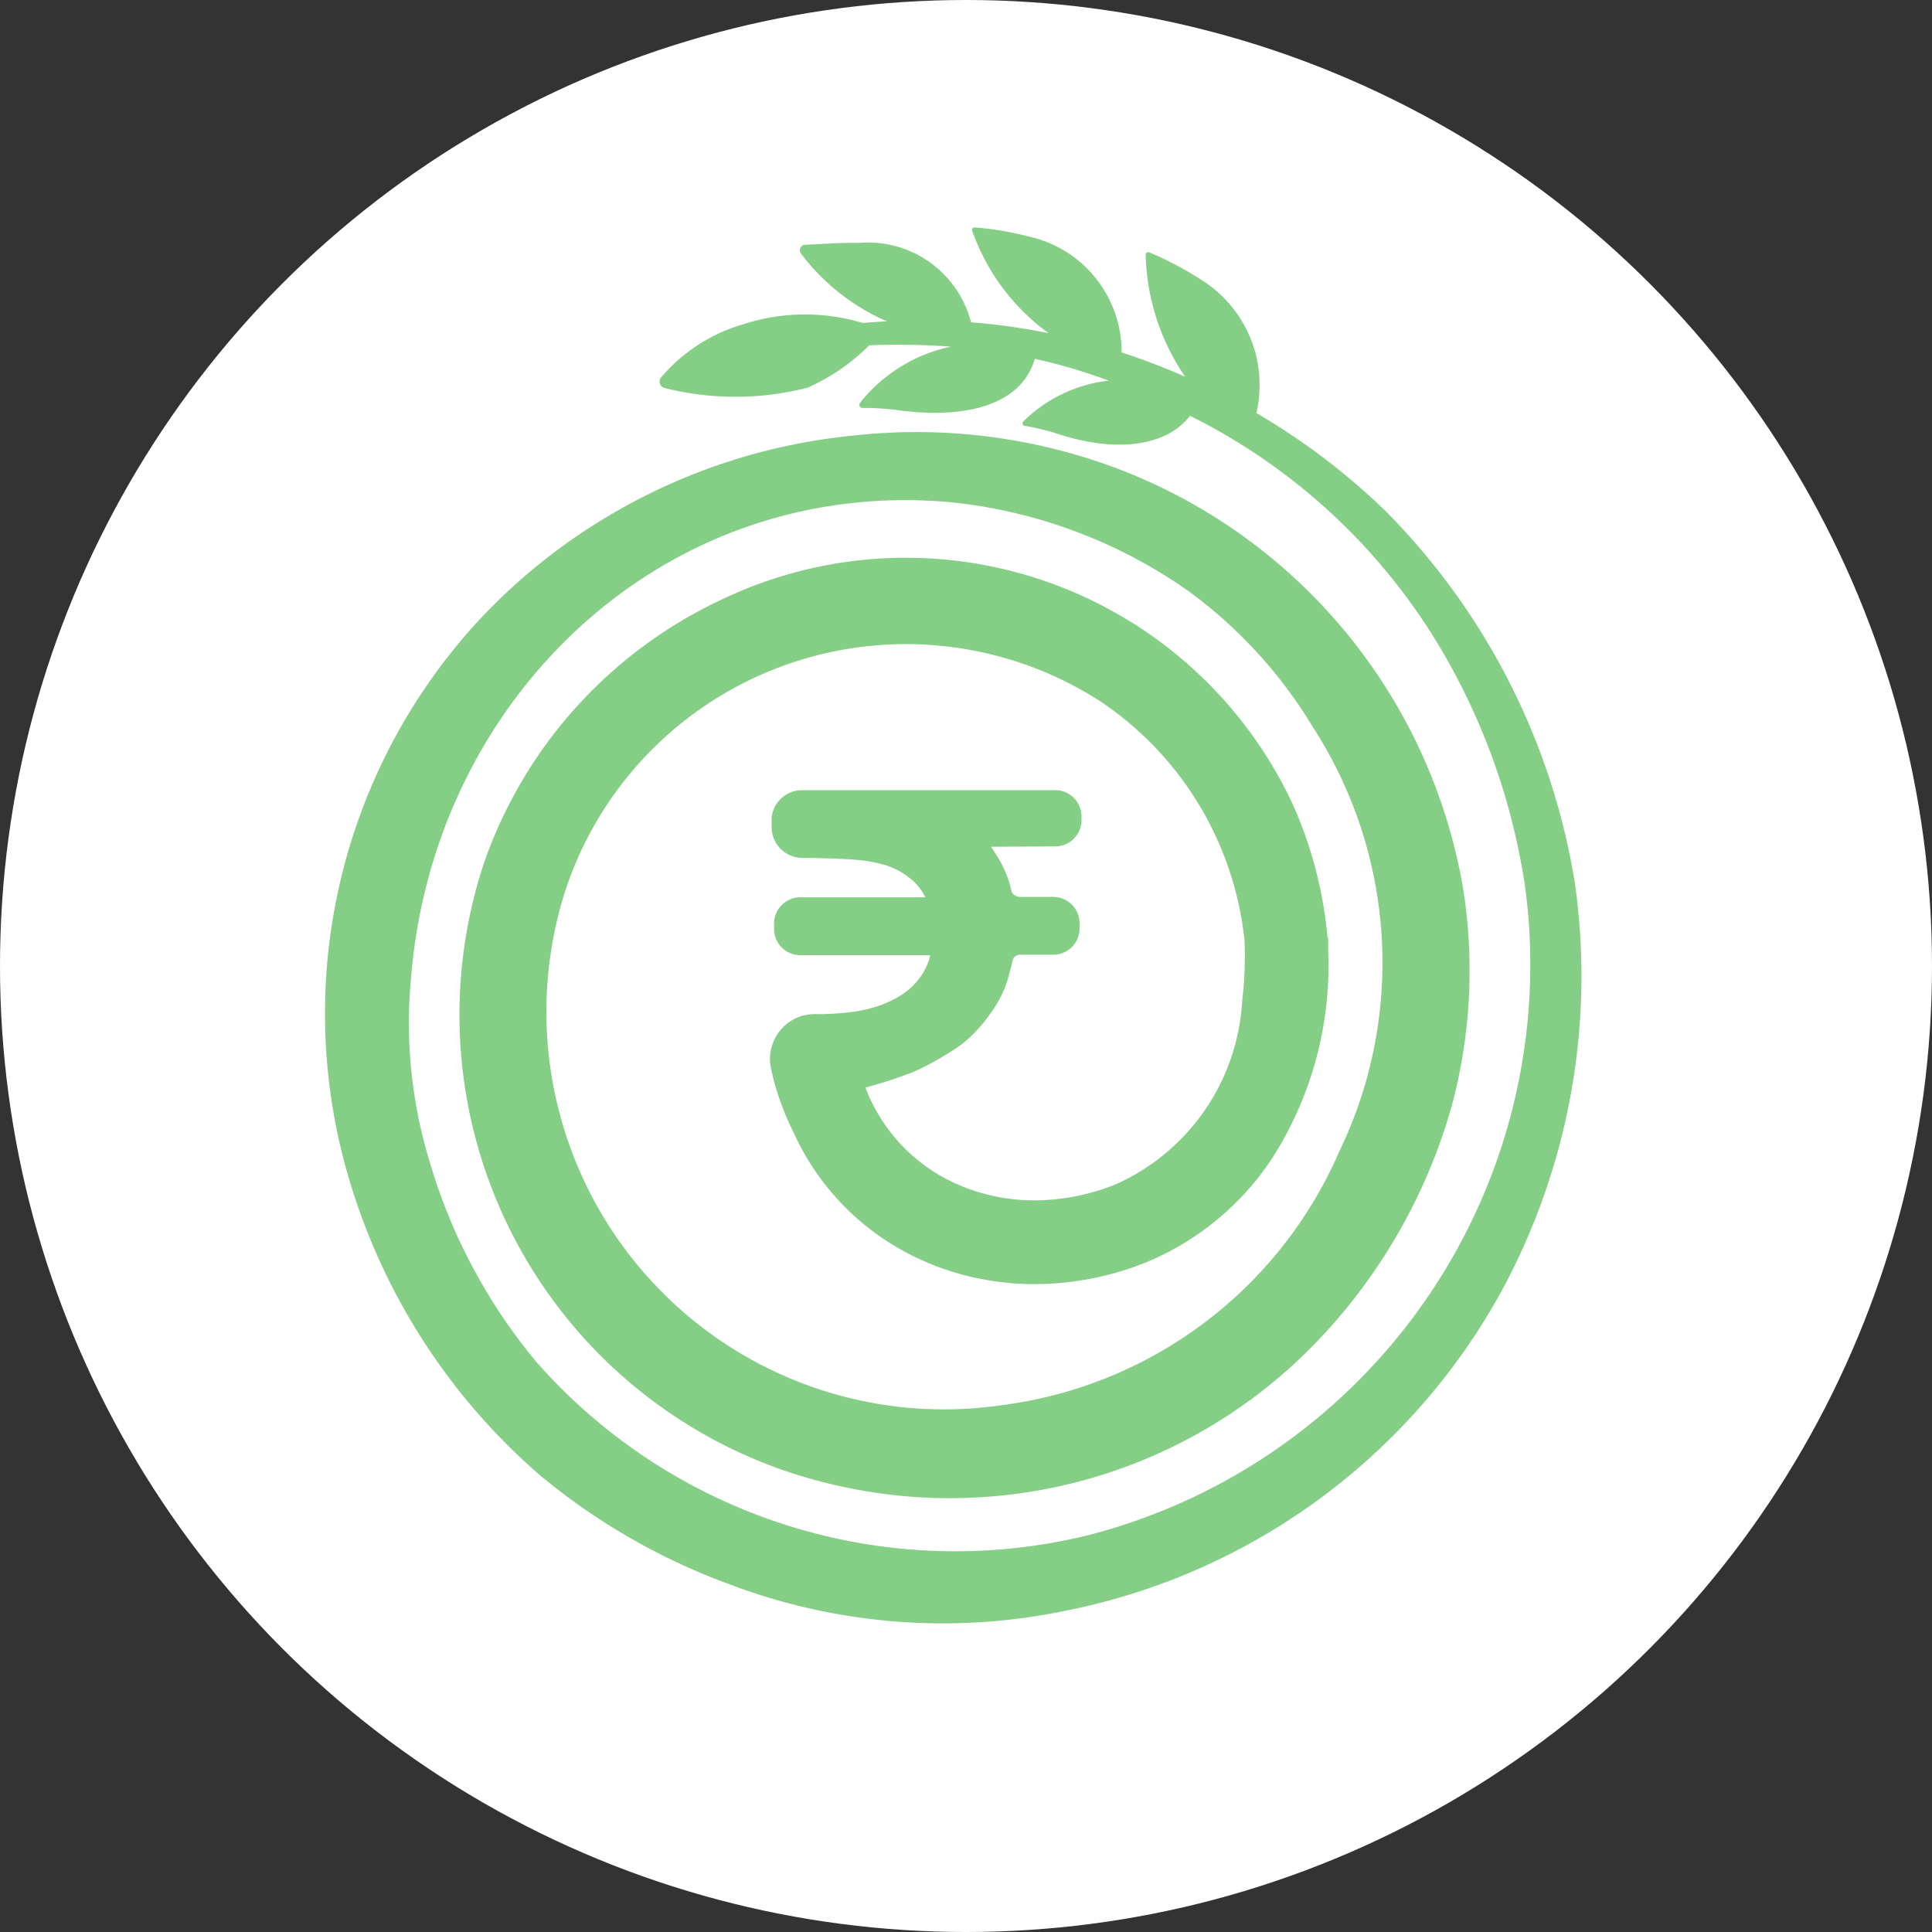
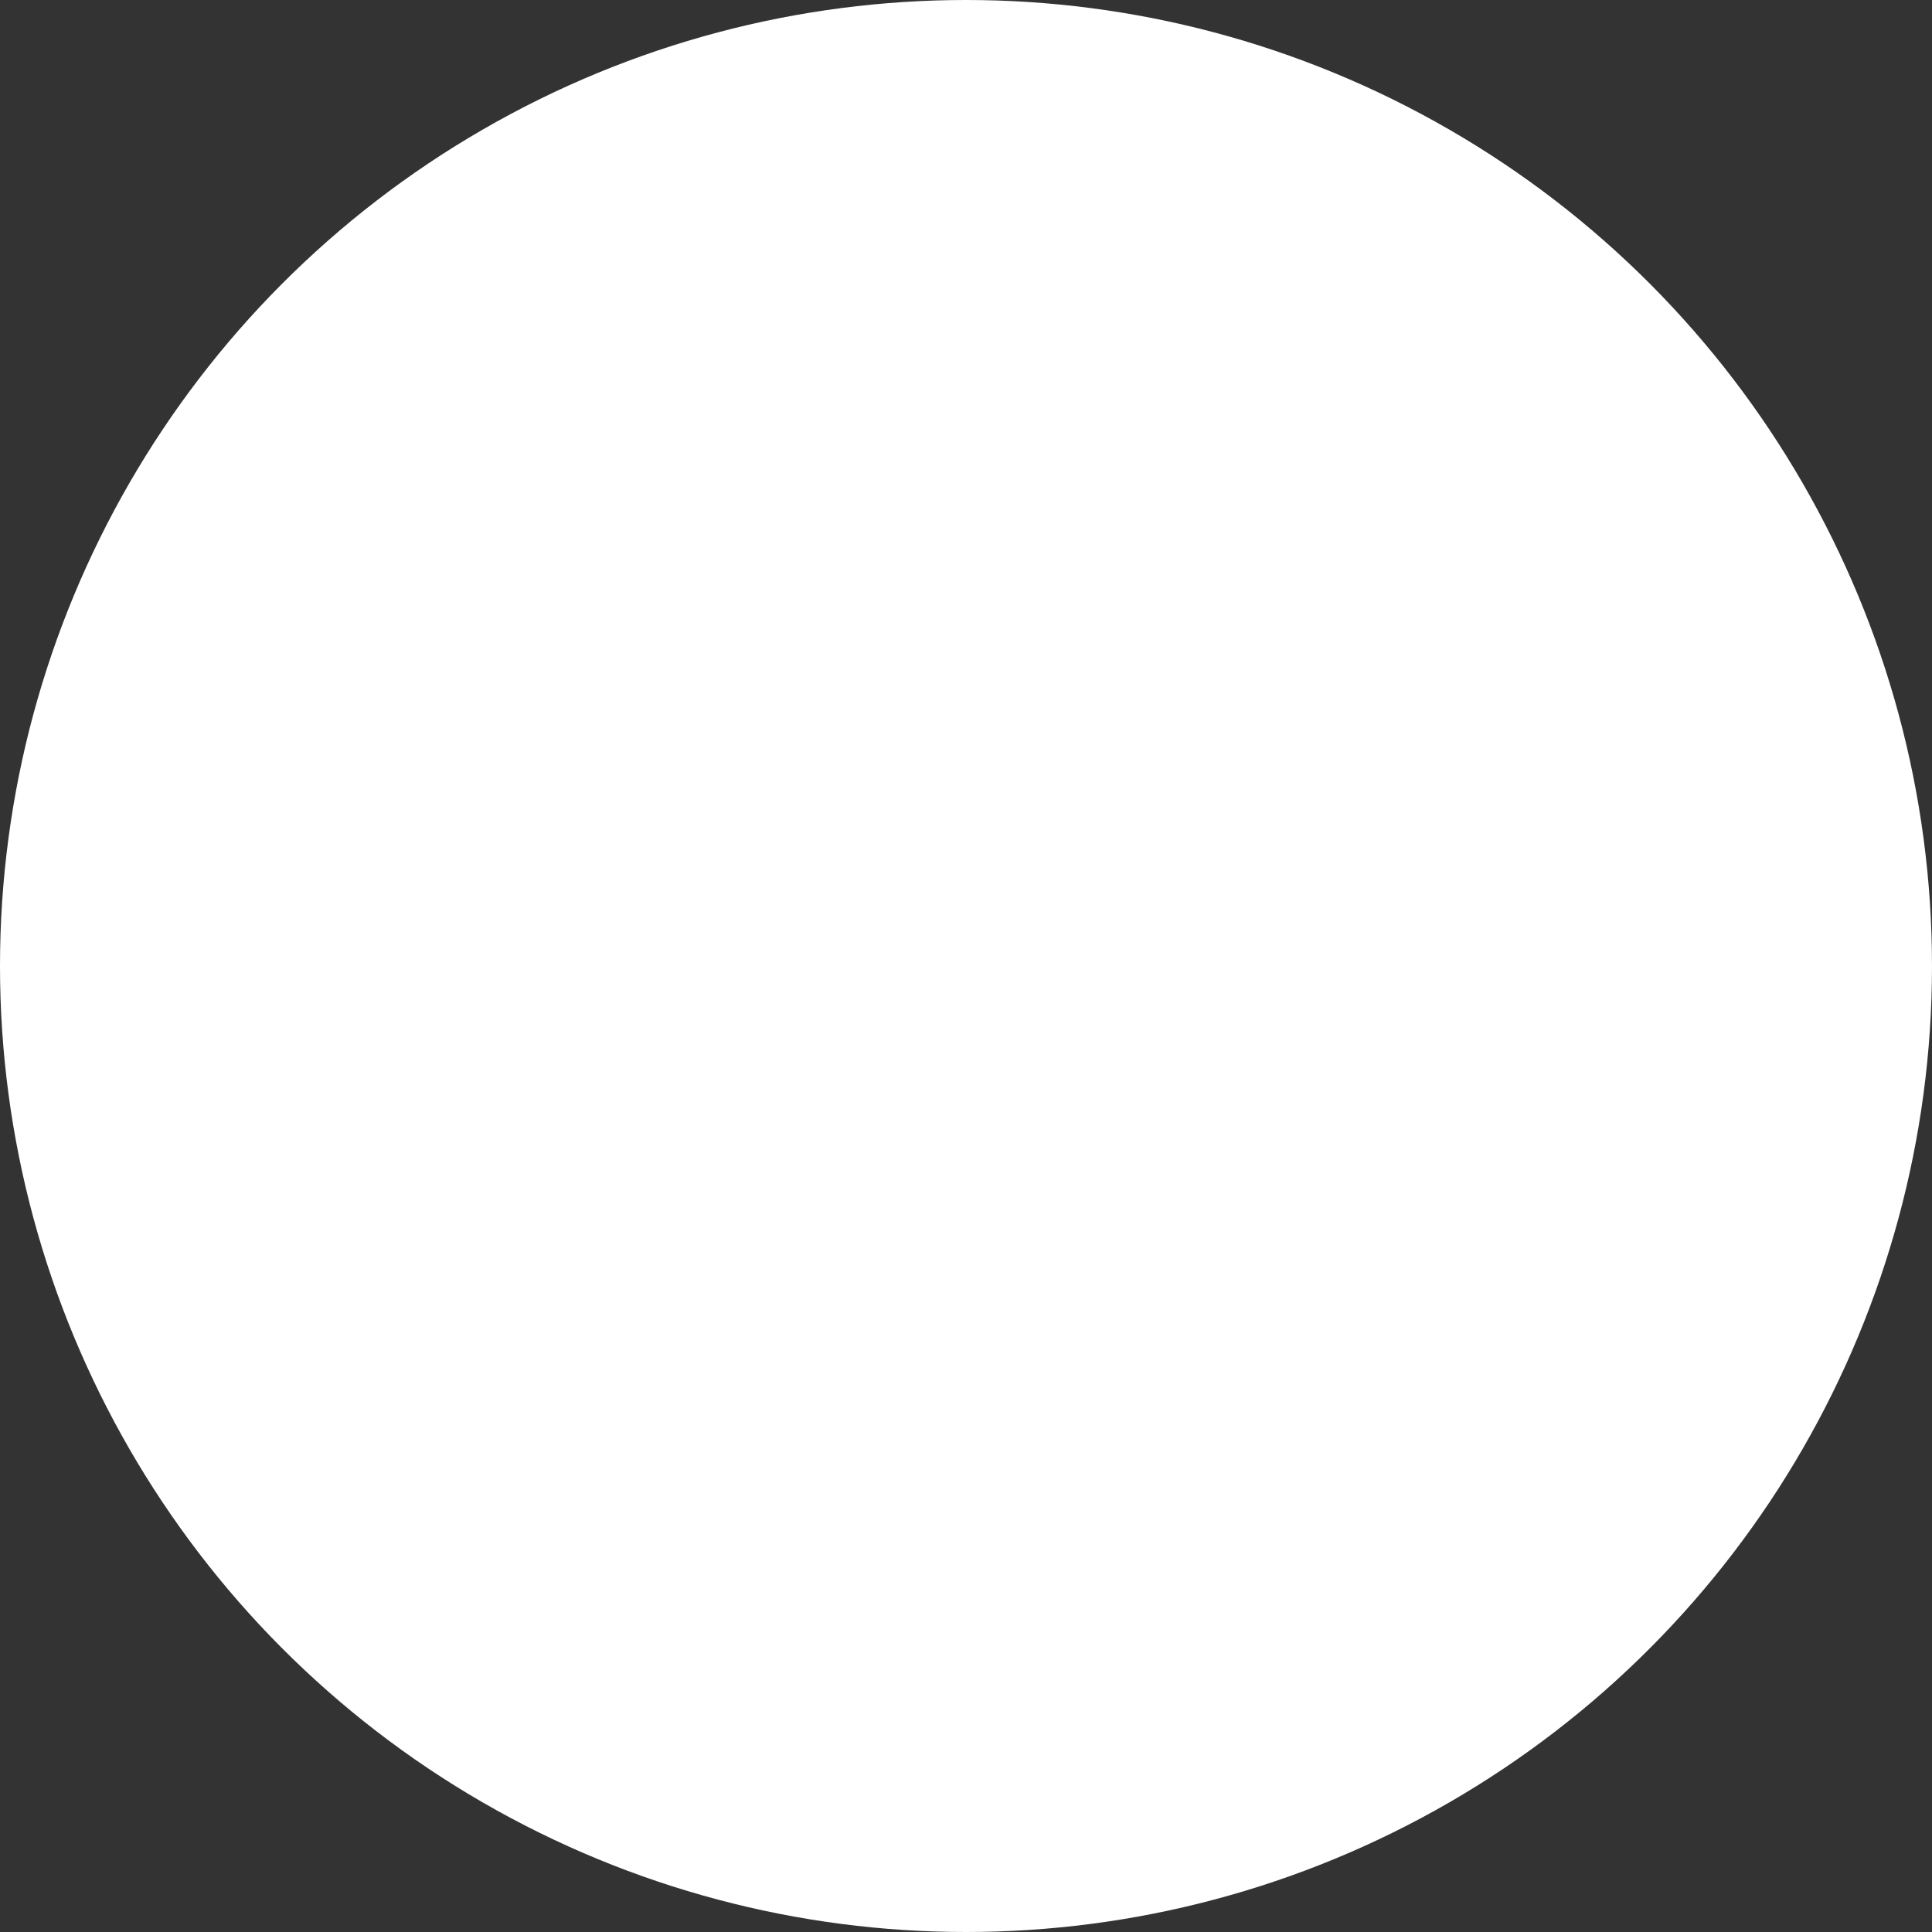
<svg xmlns="http://www.w3.org/2000/svg" width="44.08" height="44.08" viewBox="0 0 44.08 44.08">
  <rect x="0" y="0" width="44.08" height="44.08" fill="#333333" stroke="none" />
  <g id="Group_901" data-name="Group 901" transform="translate(-363.73 -936.285)">
    <circle id="Ellipse_1" data-name="Ellipse 1" cx="22.04" cy="22.04" r="22.04" transform="translate(363.73 936.285)" fill="#fff" />
    <g id="Group_772" data-name="Group 772" transform="translate(-7511.564 0.381)">
-       <path id="Path_2046" data-name="Path 2046" d="M7906.918,947.575a15.359,15.359,0,0,0-2.958-2.247,2.831,2.831,0,0,0-1.3-3.066,7.493,7.493,0,0,0-1.144-.6.059.059,0,0,0-.083.055,5.139,5.139,0,0,0,.9,2.781q-.711-.312-1.448-.553a2.7,2.7,0,0,0-2.12-2.645,7.174,7.174,0,0,0-1.229-.207.058.058,0,0,0-.06.079,4.9,4.9,0,0,0,1.741,2.333,14.332,14.332,0,0,0-1.768-.247,2.429,2.429,0,0,0-2.571-1.811c-.316-.011-.65.016-1.229.042a.126.126,0,0,0-.08.2,4.879,4.879,0,0,0,1.963,1.547c-.185.009-.371.021-.555.036a4.57,4.57,0,0,0-2.731.032,3.872,3.872,0,0,0-1.864,1.205.15.15,0,0,0,.074.247,6.607,6.607,0,0,0,3.27-.009,4.675,4.675,0,0,0,1.4-.964,15.709,15.709,0,0,1,1.86.03,3.6,3.6,0,0,0-2.068,1.279.073.073,0,0,0,.058.12,5.594,5.594,0,0,1,.755.044c1.528.216,2.854-.075,3.173-1.164a12.352,12.352,0,0,1,1.271.35c.141.046.281.1.421.146a3.292,3.292,0,0,0-1.955.932.059.059,0,0,0,.032.1,5.4,5.4,0,0,1,.733.176c1.264.42,2.461.338,3.04-.405a13.785,13.785,0,0,1,5.941,5.7,15,15,0,0,1,1.706,5.065,13.439,13.439,0,0,1-9.929,14.764,12.73,12.73,0,0,1-12.631-3.941,12.73,12.73,0,0,1-2.432-4.557,10.841,10.841,0,0,1-.427-4.23c.521-6.347,5.721-11.37,12.216-10.838a11.43,11.43,0,0,1,5.508,2.028,10.626,10.626,0,0,1,2.843,3.1,9.9,9.9,0,0,1,.61,9.693,9.744,9.744,0,0,1-7.73,5.793A9.071,9.071,0,0,1,7888.2,956.2a8.183,8.183,0,0,1,12.21-4.287,7.5,7.5,0,0,1,3.279,5.452h0a8.557,8.557,0,0,1-.053,1.372,4.889,4.889,0,0,1-2.866,4.18,4.979,4.979,0,0,1-1.608.366,4.362,4.362,0,0,1-2.157-.419,3.928,3.928,0,0,1-1.965-2.146c.192-.052.579-.162.944-.3.063-.024.125-.048.187-.073a6.908,6.908,0,0,0,1.063-.611,3.393,3.393,0,0,0,.7-.768,2.517,2.517,0,0,0,.356-.727c.041-.145.078-.29.112-.437.022-.094.139-.115.139-.115h.784a.6.6,0,0,0,.6-.6v-.119a.6.6,0,0,0-.6-.6h-.792s-.14-.042-.157-.119a2.584,2.584,0,0,0-.17-.51,2.444,2.444,0,0,0-.145-.274c-.048-.079-.1-.155-.155-.242l.063,0,1.405-.008a.6.6,0,0,0,.595-.6v-.083a.6.6,0,0,0-.6-.6h-1.342l-4.033,0h-.4a.7.7,0,0,0-.695.628c0,.023,0,.046,0,.07v.146a.7.7,0,0,0,.688.7c.16,0,.333.005.5.01.333.009.658.023.856.047a3.271,3.271,0,0,1,.483.09,1.7,1.7,0,0,1,.715.393,1.18,1.18,0,0,1,.264.361h-2.851a.6.6,0,0,0-.6.6v.12a.6.6,0,0,0,.6.6h2.96a.548.548,0,0,1-.014.076.89.89,0,0,1-.034.1,1.43,1.43,0,0,1-.146.281,1.571,1.571,0,0,1-.542.5,2.571,2.571,0,0,1-.637.259,3.319,3.319,0,0,1-.376.075,6.074,6.074,0,0,1-.8.054h-.1a1.006,1.006,0,0,0-.264.037,1.027,1.027,0,0,0-.715,1.209,6.015,6.015,0,0,0,.51,1.444,5.816,5.816,0,0,0,2.773,2.85,6.087,6.087,0,0,0,1.412.483,6.4,6.4,0,0,0,1.321.137,6.847,6.847,0,0,0,2.589-.516,6.355,6.355,0,0,0,2.817-2.338,8.156,8.156,0,0,0,1.29-4.758c0-.028,0-.056,0-.084,0-.069,0-.137,0-.206h-.015a9.55,9.55,0,0,0-.8-3.06,9.741,9.741,0,0,0-13.09-4.625,10.407,10.407,0,0,0-5.343,5.939,11,11,0,0,0,7.979,14.228,11.6,11.6,0,0,0,11.142-3.407,12.773,12.773,0,0,0,2.941-5.223,11.9,11.9,0,0,0,.258-5.01,12.493,12.493,0,0,0-7.973-9.581,13.031,13.031,0,0,0-5.934-.719,13.494,13.494,0,0,0-8.48,4.146,13.228,13.228,0,0,0-3.228,12.049,14.3,14.3,0,0,0,4.553,7.521,14.594,14.594,0,0,0,4.248,2.462,13.743,13.743,0,0,0,7.751.634,14.583,14.583,0,0,0,9.932-7.268,15.071,15.071,0,0,0,1.681-9.373A15.577,15.577,0,0,0,7906.918,947.575Z" transform="translate(0 0)" fill="#84ce86" />
-     </g>
+       </g>
  </g>
</svg>